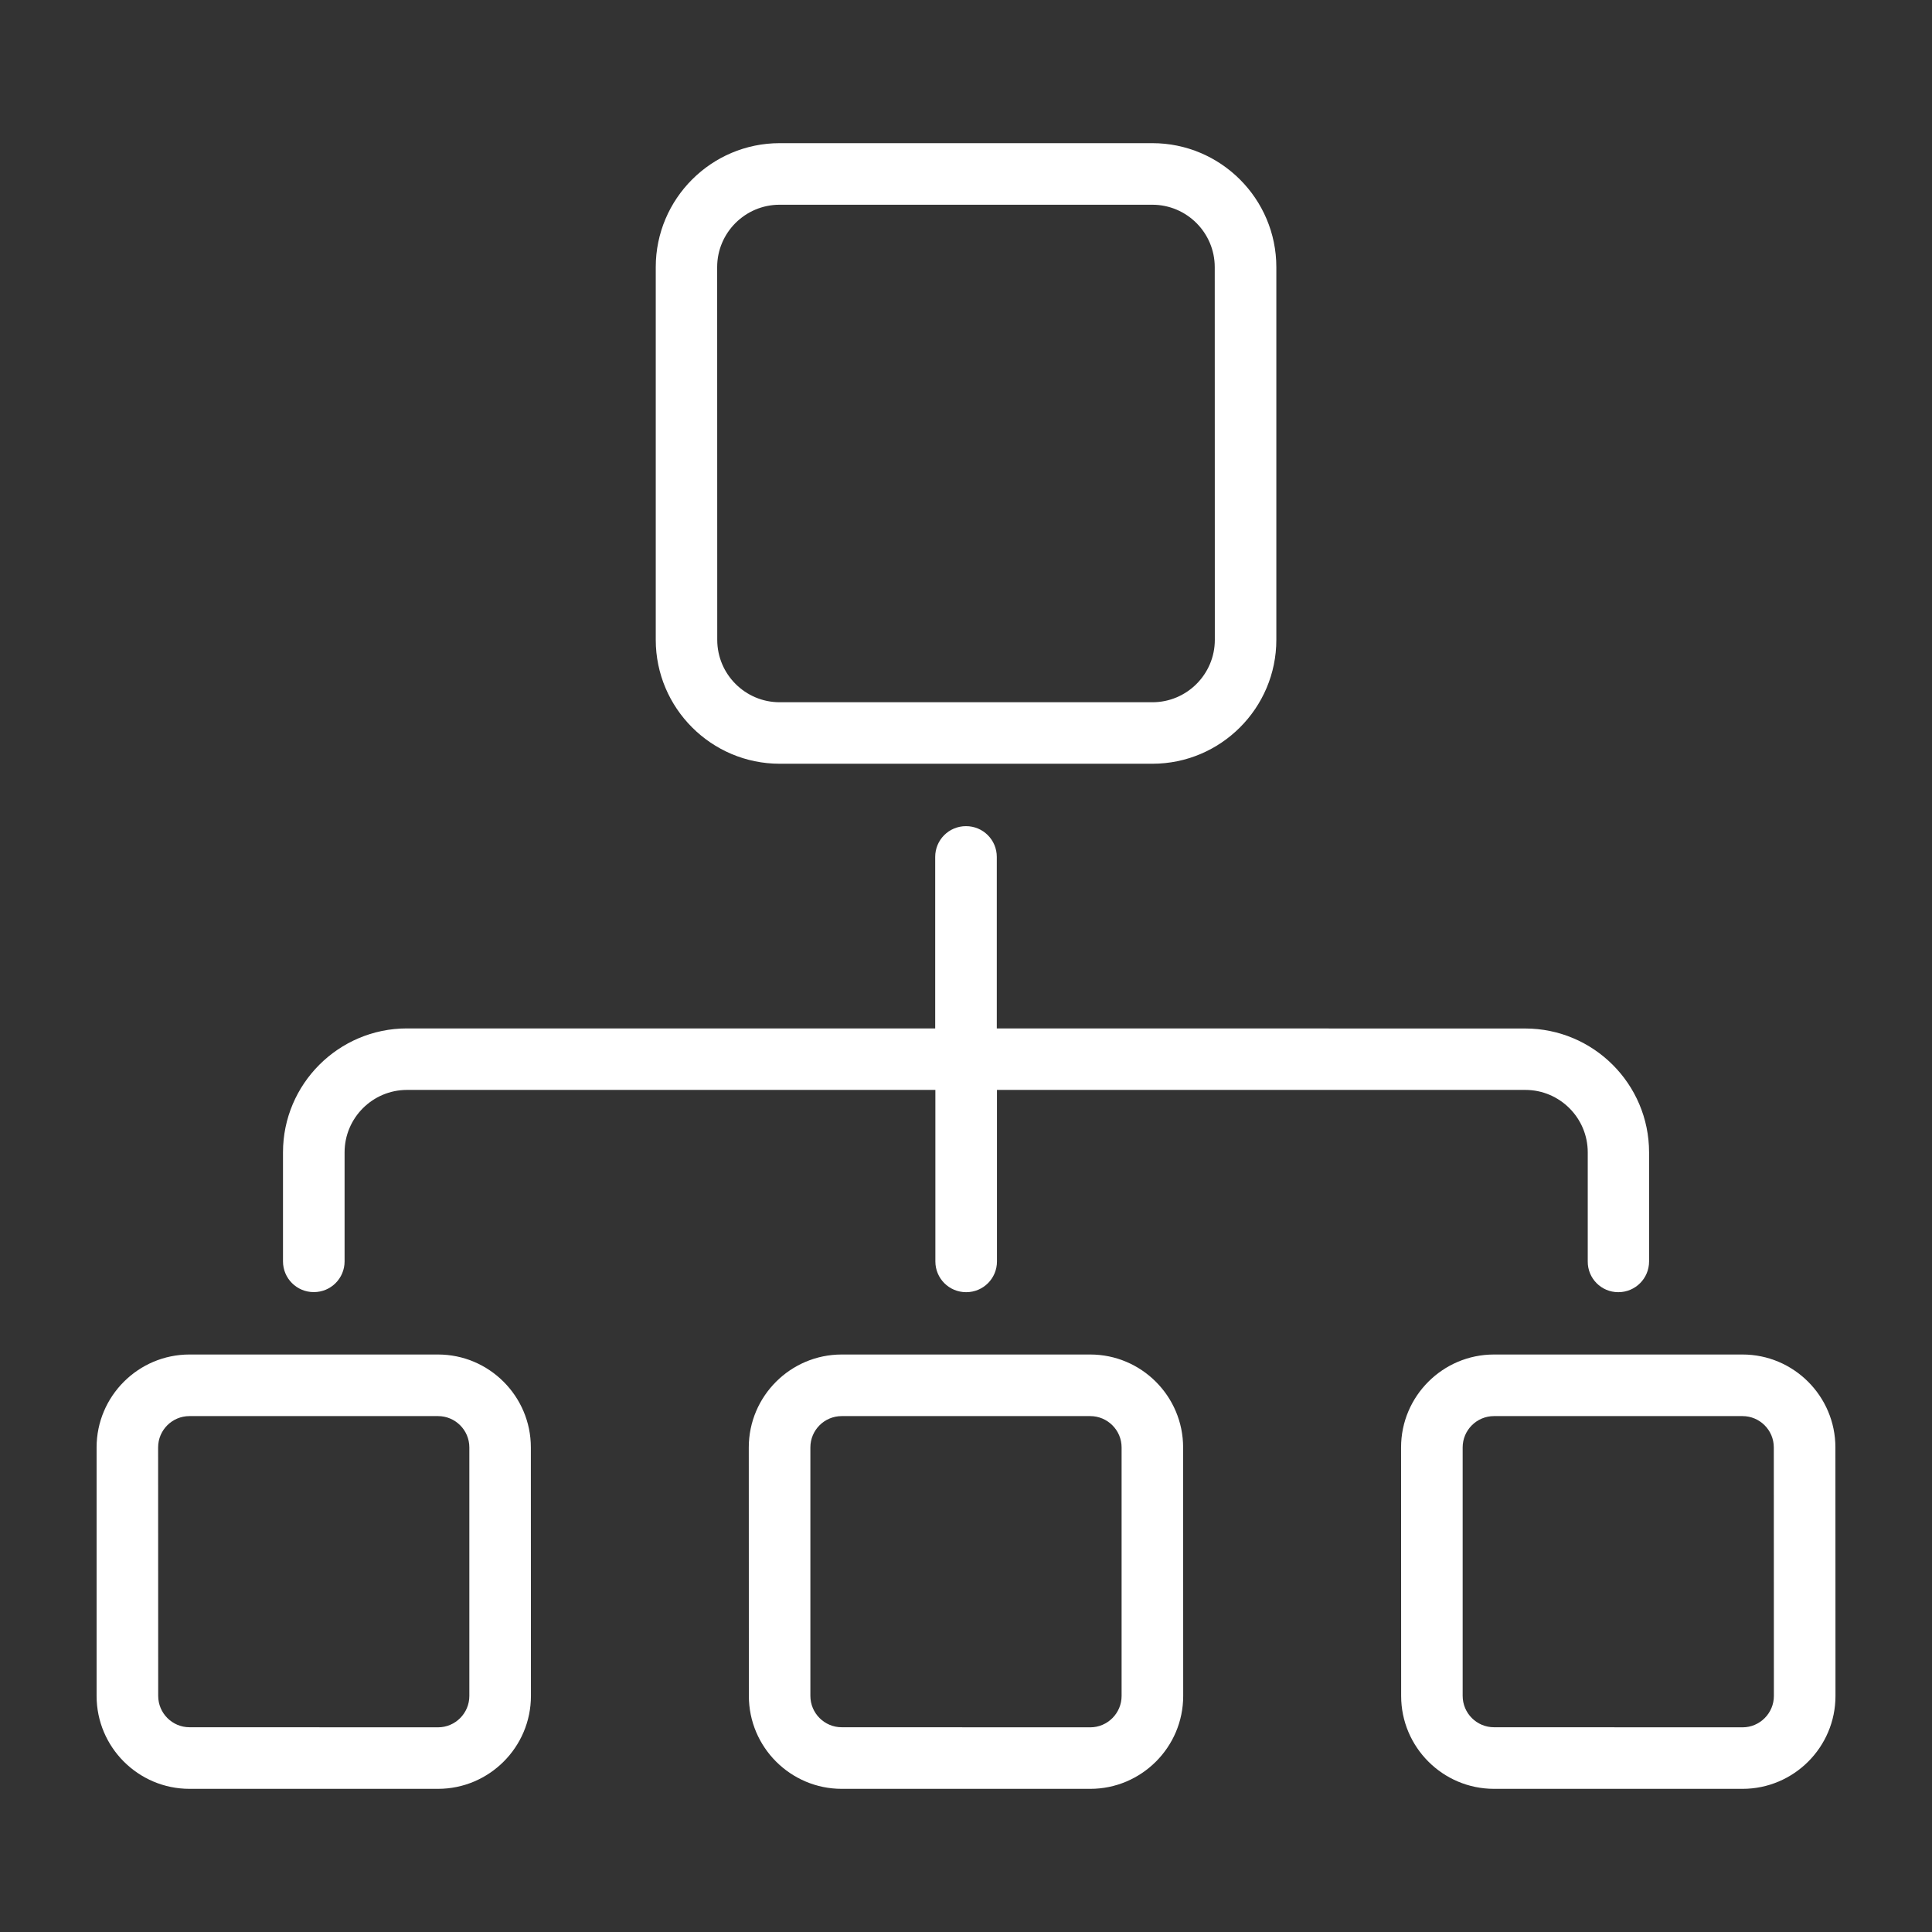
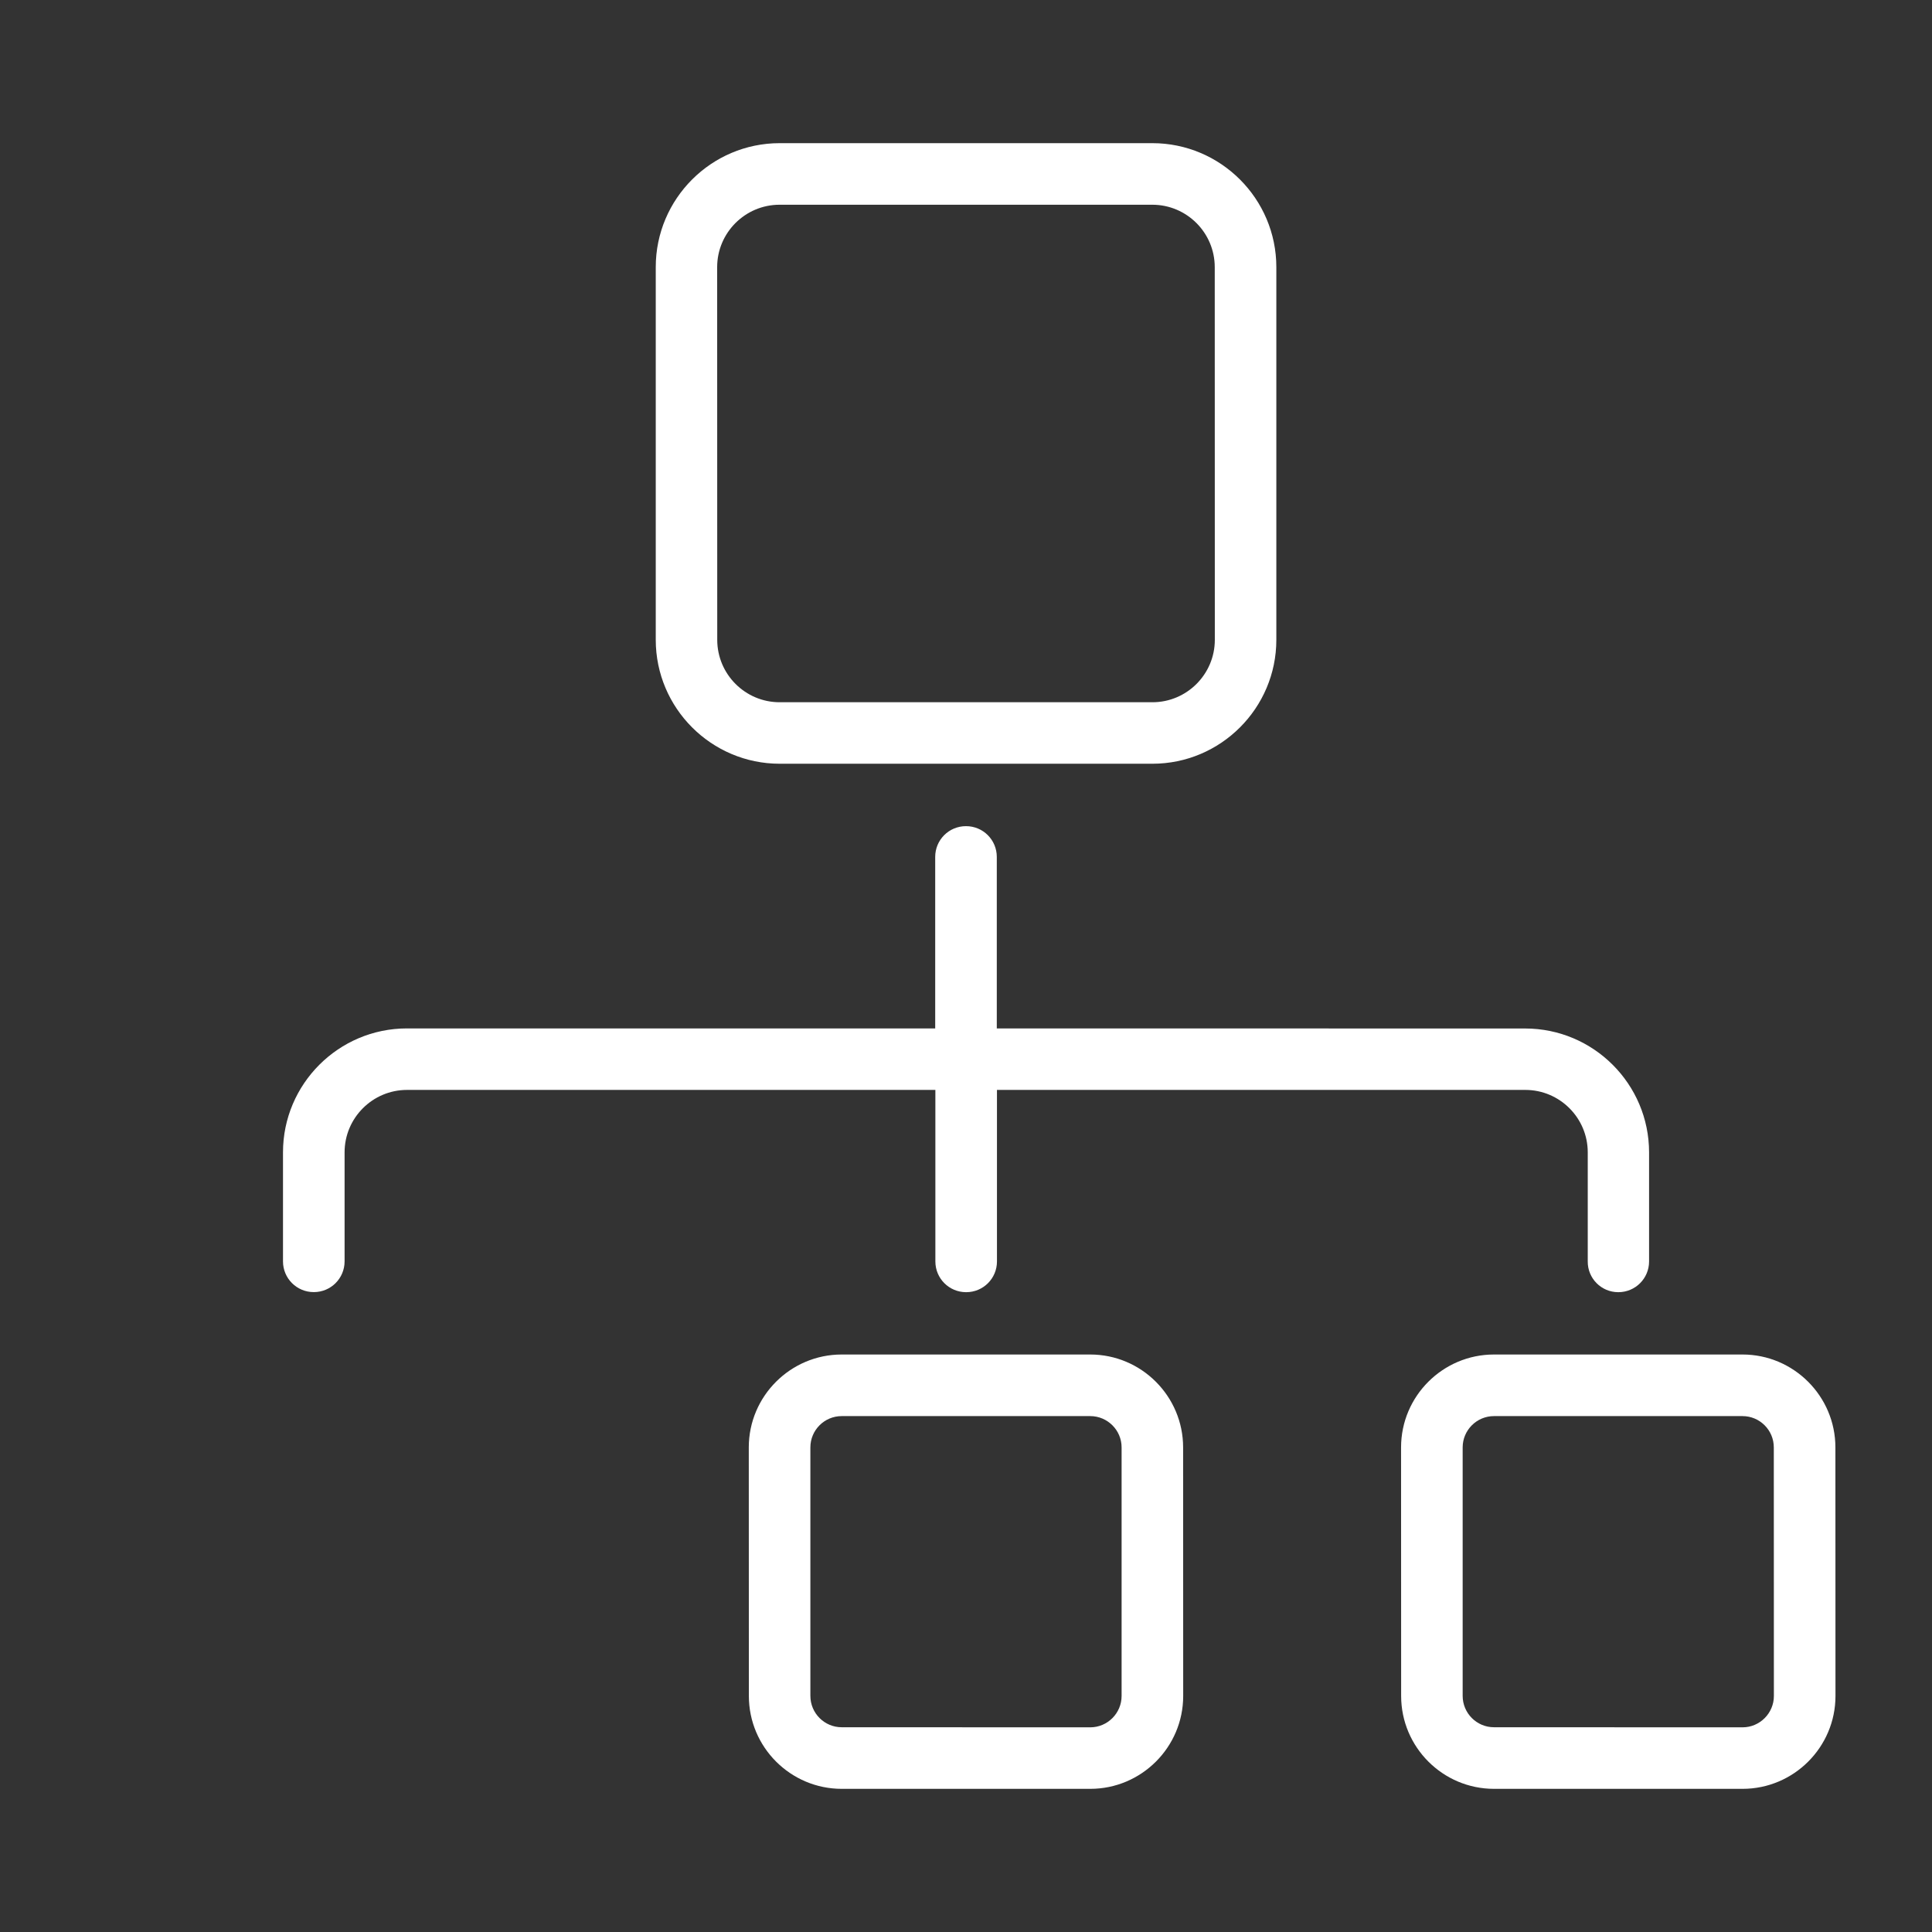
<svg xmlns="http://www.w3.org/2000/svg" fill="#FFFFFF" width="100pt" height="100pt" version="1.1" viewBox="0 0 100 100">
  <rect x="0" y="0" width="100" height="100" fill="#333333" stroke="none" />
  <g>
    <path d="m59.645 7.41h-19.289c-3.535 0-6.414 2.879-6.414 6.414v19.293c0 3.535 2.879 6.414 6.414 6.414h19.293c3.535 0 6.414-2.879 6.414-6.414v-19.289c0-3.539-2.879-6.418-6.418-6.418zm3.234 25.707c0 1.781-1.449 3.231-3.231 3.231h-19.293c-1.781 0-3.231-1.449-3.231-3.231l-0.004-19.289c0-1.781 1.449-3.231 3.231-3.231h19.293c1.781 0 3.231 1.449 3.231 3.231z" />
    <path d="m83.758 66.883h0.008c0.879 0 1.59-0.711 1.59-1.59v-5.644c0-3.539-2.879-6.414-6.414-6.414l-27.348-0.004v-8.879c0-0.879-0.711-1.59-1.59-1.59h-0.008c-0.879 0-1.59 0.711-1.59 1.59v8.879h-27.344c-3.535 0-6.414 2.879-6.414 6.414v5.644c0 0.879 0.711 1.59 1.59 1.59h0.008c0.879 0 1.59-0.711 1.59-1.59v-5.644c0-1.781 1.449-3.231 3.231-3.231h27.348v8.879c0 0.879 0.711 1.59 1.59 1.59h0.008c0.879 0 1.59-0.711 1.59-1.59v-8.879h27.348c1.781 0 3.231 1.449 3.231 3.231v5.644c-0.008 0.883 0.703 1.594 1.578 1.594z" />
    <path d="m90.191 70.109h-12.863c-2.648 0-4.809 2.156-4.809 4.809l0.004 12.863c0 2.652 2.156 4.809 4.809 4.809h12.863c2.648 0 4.809-2.156 4.809-4.809l-0.004-12.863c0-2.648-2.156-4.809-4.809-4.809zm1.625 17.672c0 0.895-0.73 1.625-1.621 1.625l-12.867-0.004c-0.895 0-1.621-0.73-1.621-1.625v-12.859c0-0.895 0.73-1.621 1.621-1.621h12.863c0.895 0 1.621 0.727 1.621 1.621z" />
    <path d="m43.566 70.109c-2.648 0-4.809 2.156-4.809 4.809l0.004 12.863c0 2.652 2.156 4.809 4.809 4.809h12.863c2.648 0 4.809-2.156 4.809-4.809l-0.004-12.863c0-2.648-2.156-4.809-4.809-4.809zm14.488 4.809v12.863c0 0.895-0.73 1.625-1.621 1.625l-12.867-0.004c-0.895 0-1.621-0.73-1.621-1.625v-12.859c0-0.895 0.727-1.621 1.621-1.621h12.863c0.895 0 1.625 0.727 1.625 1.621z" />
-     <path d="m9.809 92.59h12.863c2.648 0 4.809-2.156 4.809-4.809l-0.004-12.863c0-2.648-2.156-4.809-4.809-4.809h-12.859c-2.652 0-4.809 2.16-4.809 4.809v12.863c0 2.652 2.156 4.809 4.809 4.809zm-1.625-17.672c0-0.895 0.727-1.621 1.621-1.621h12.867c0.895 0 1.621 0.727 1.621 1.621v12.863c0 0.895-0.727 1.625-1.621 1.625l-12.863-0.004c-0.895 0-1.621-0.73-1.621-1.625z" />
  </g>
</svg>